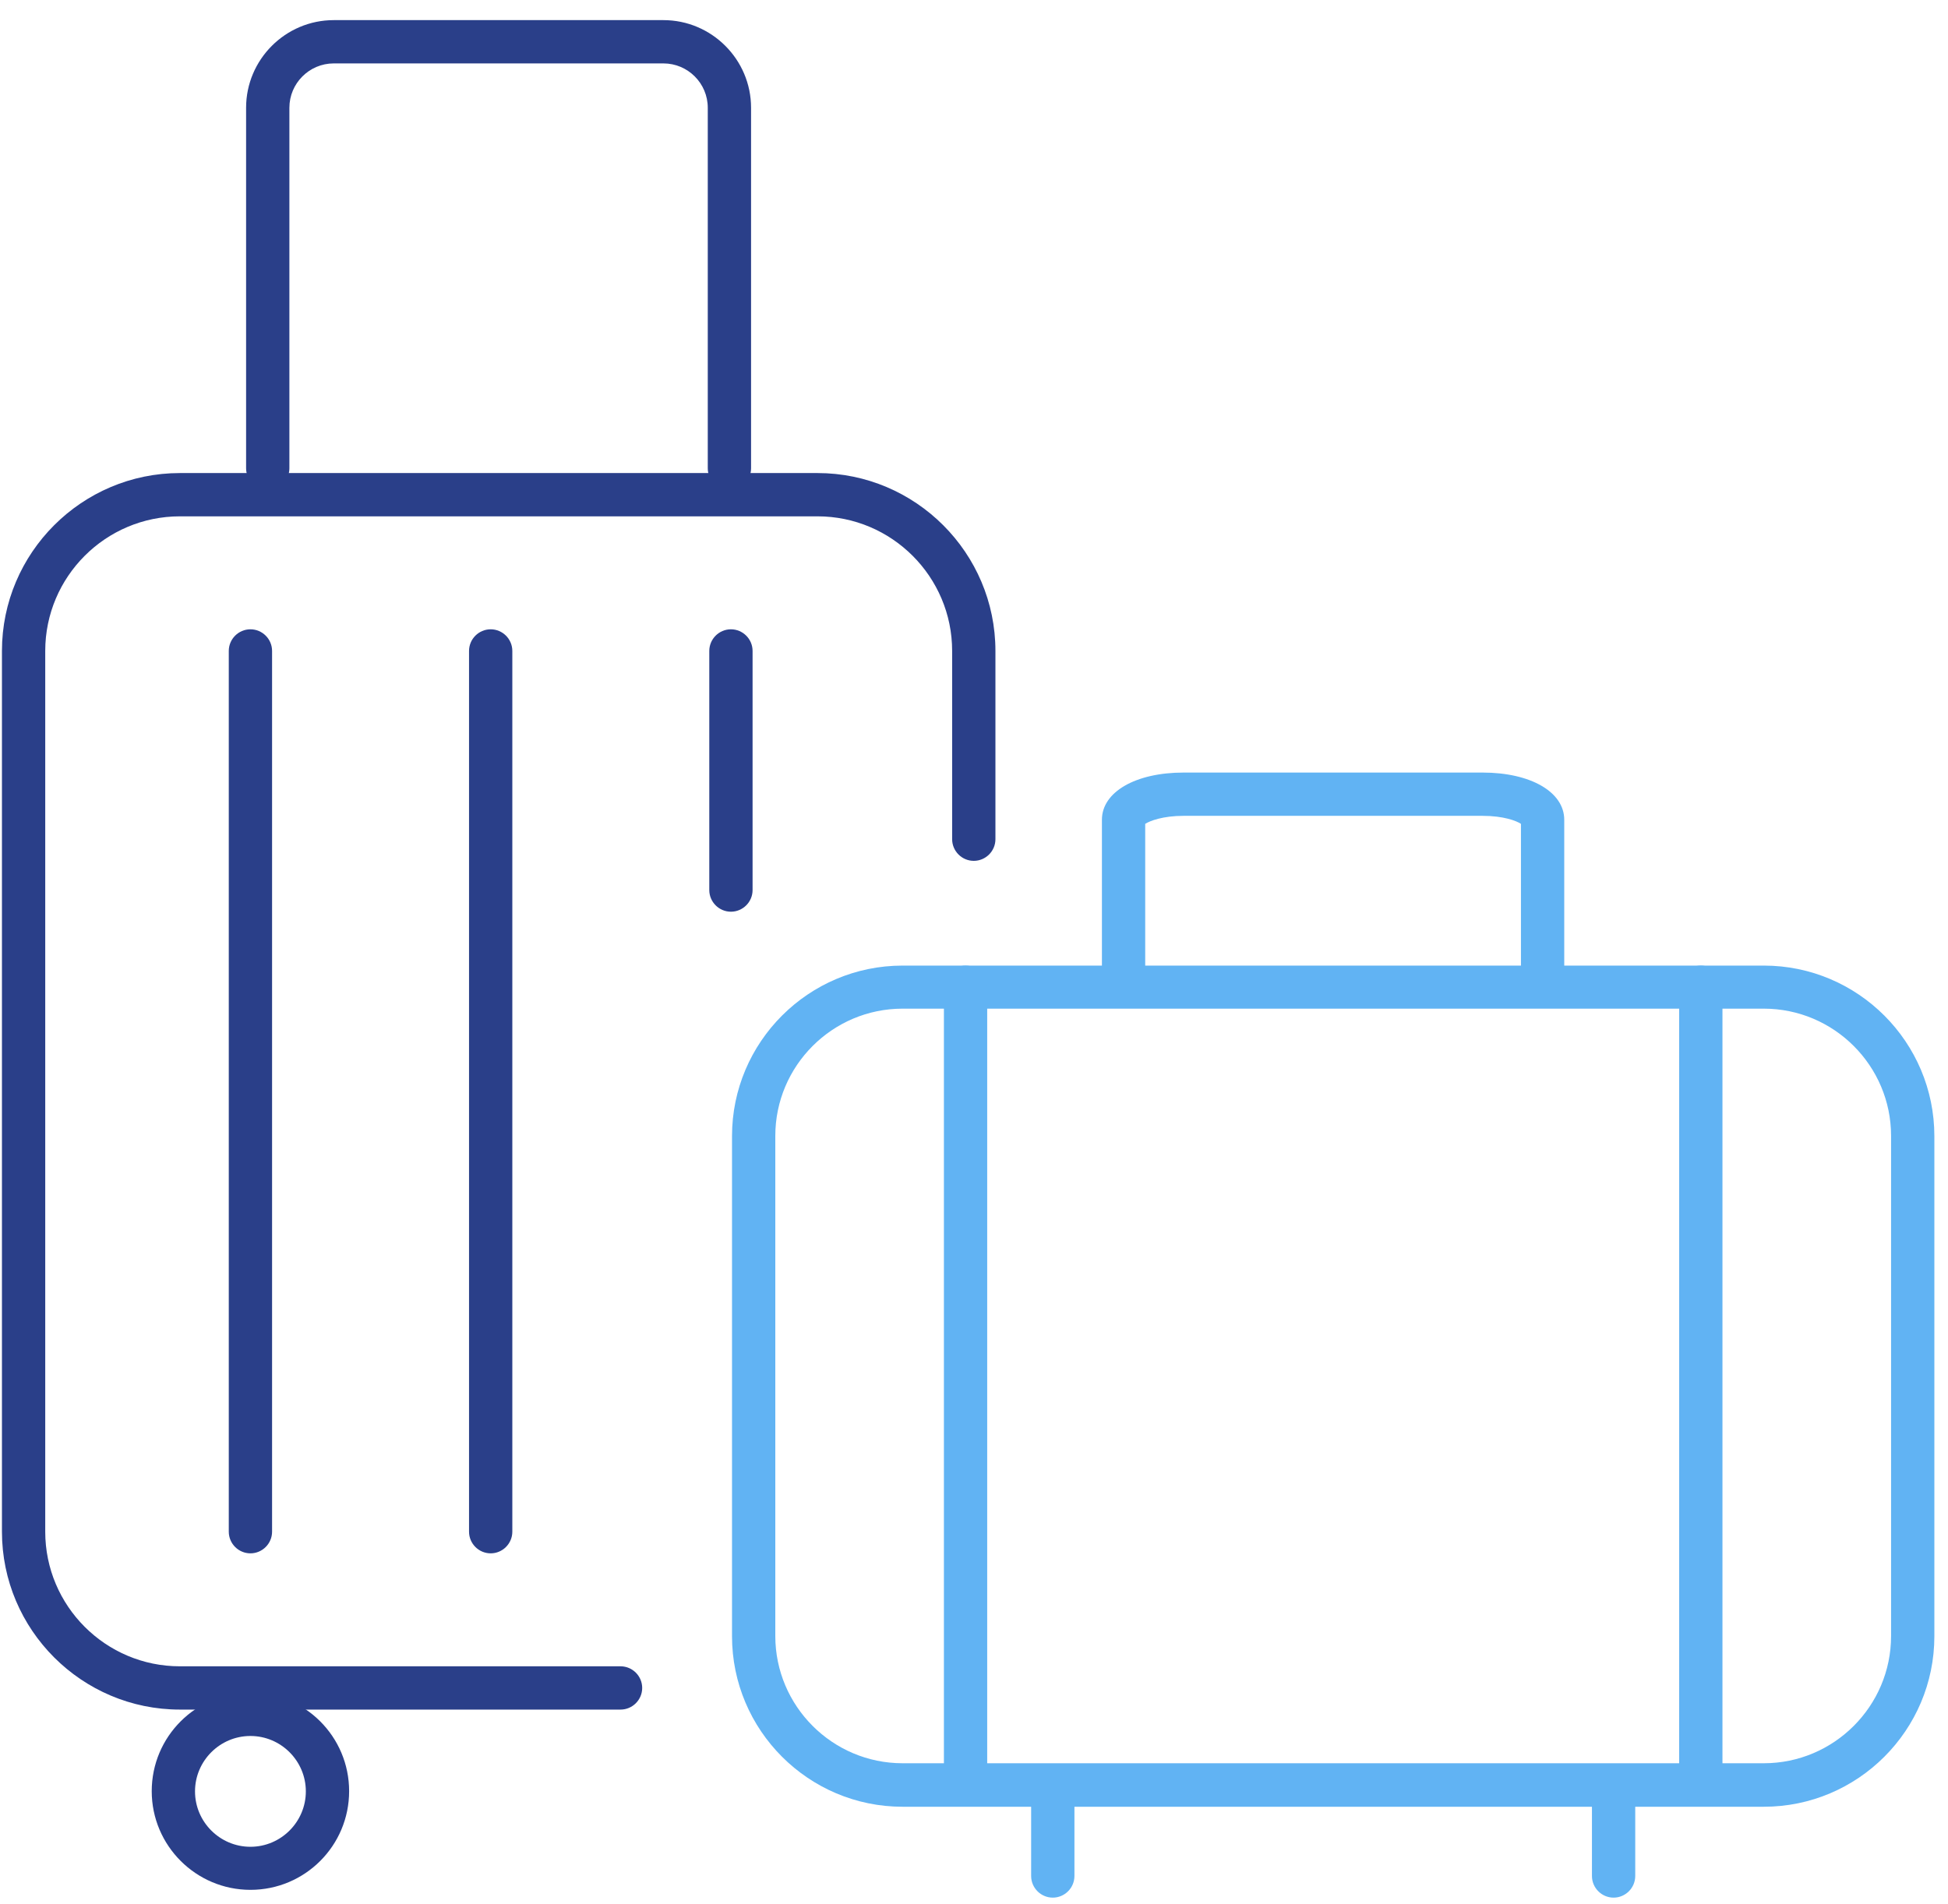
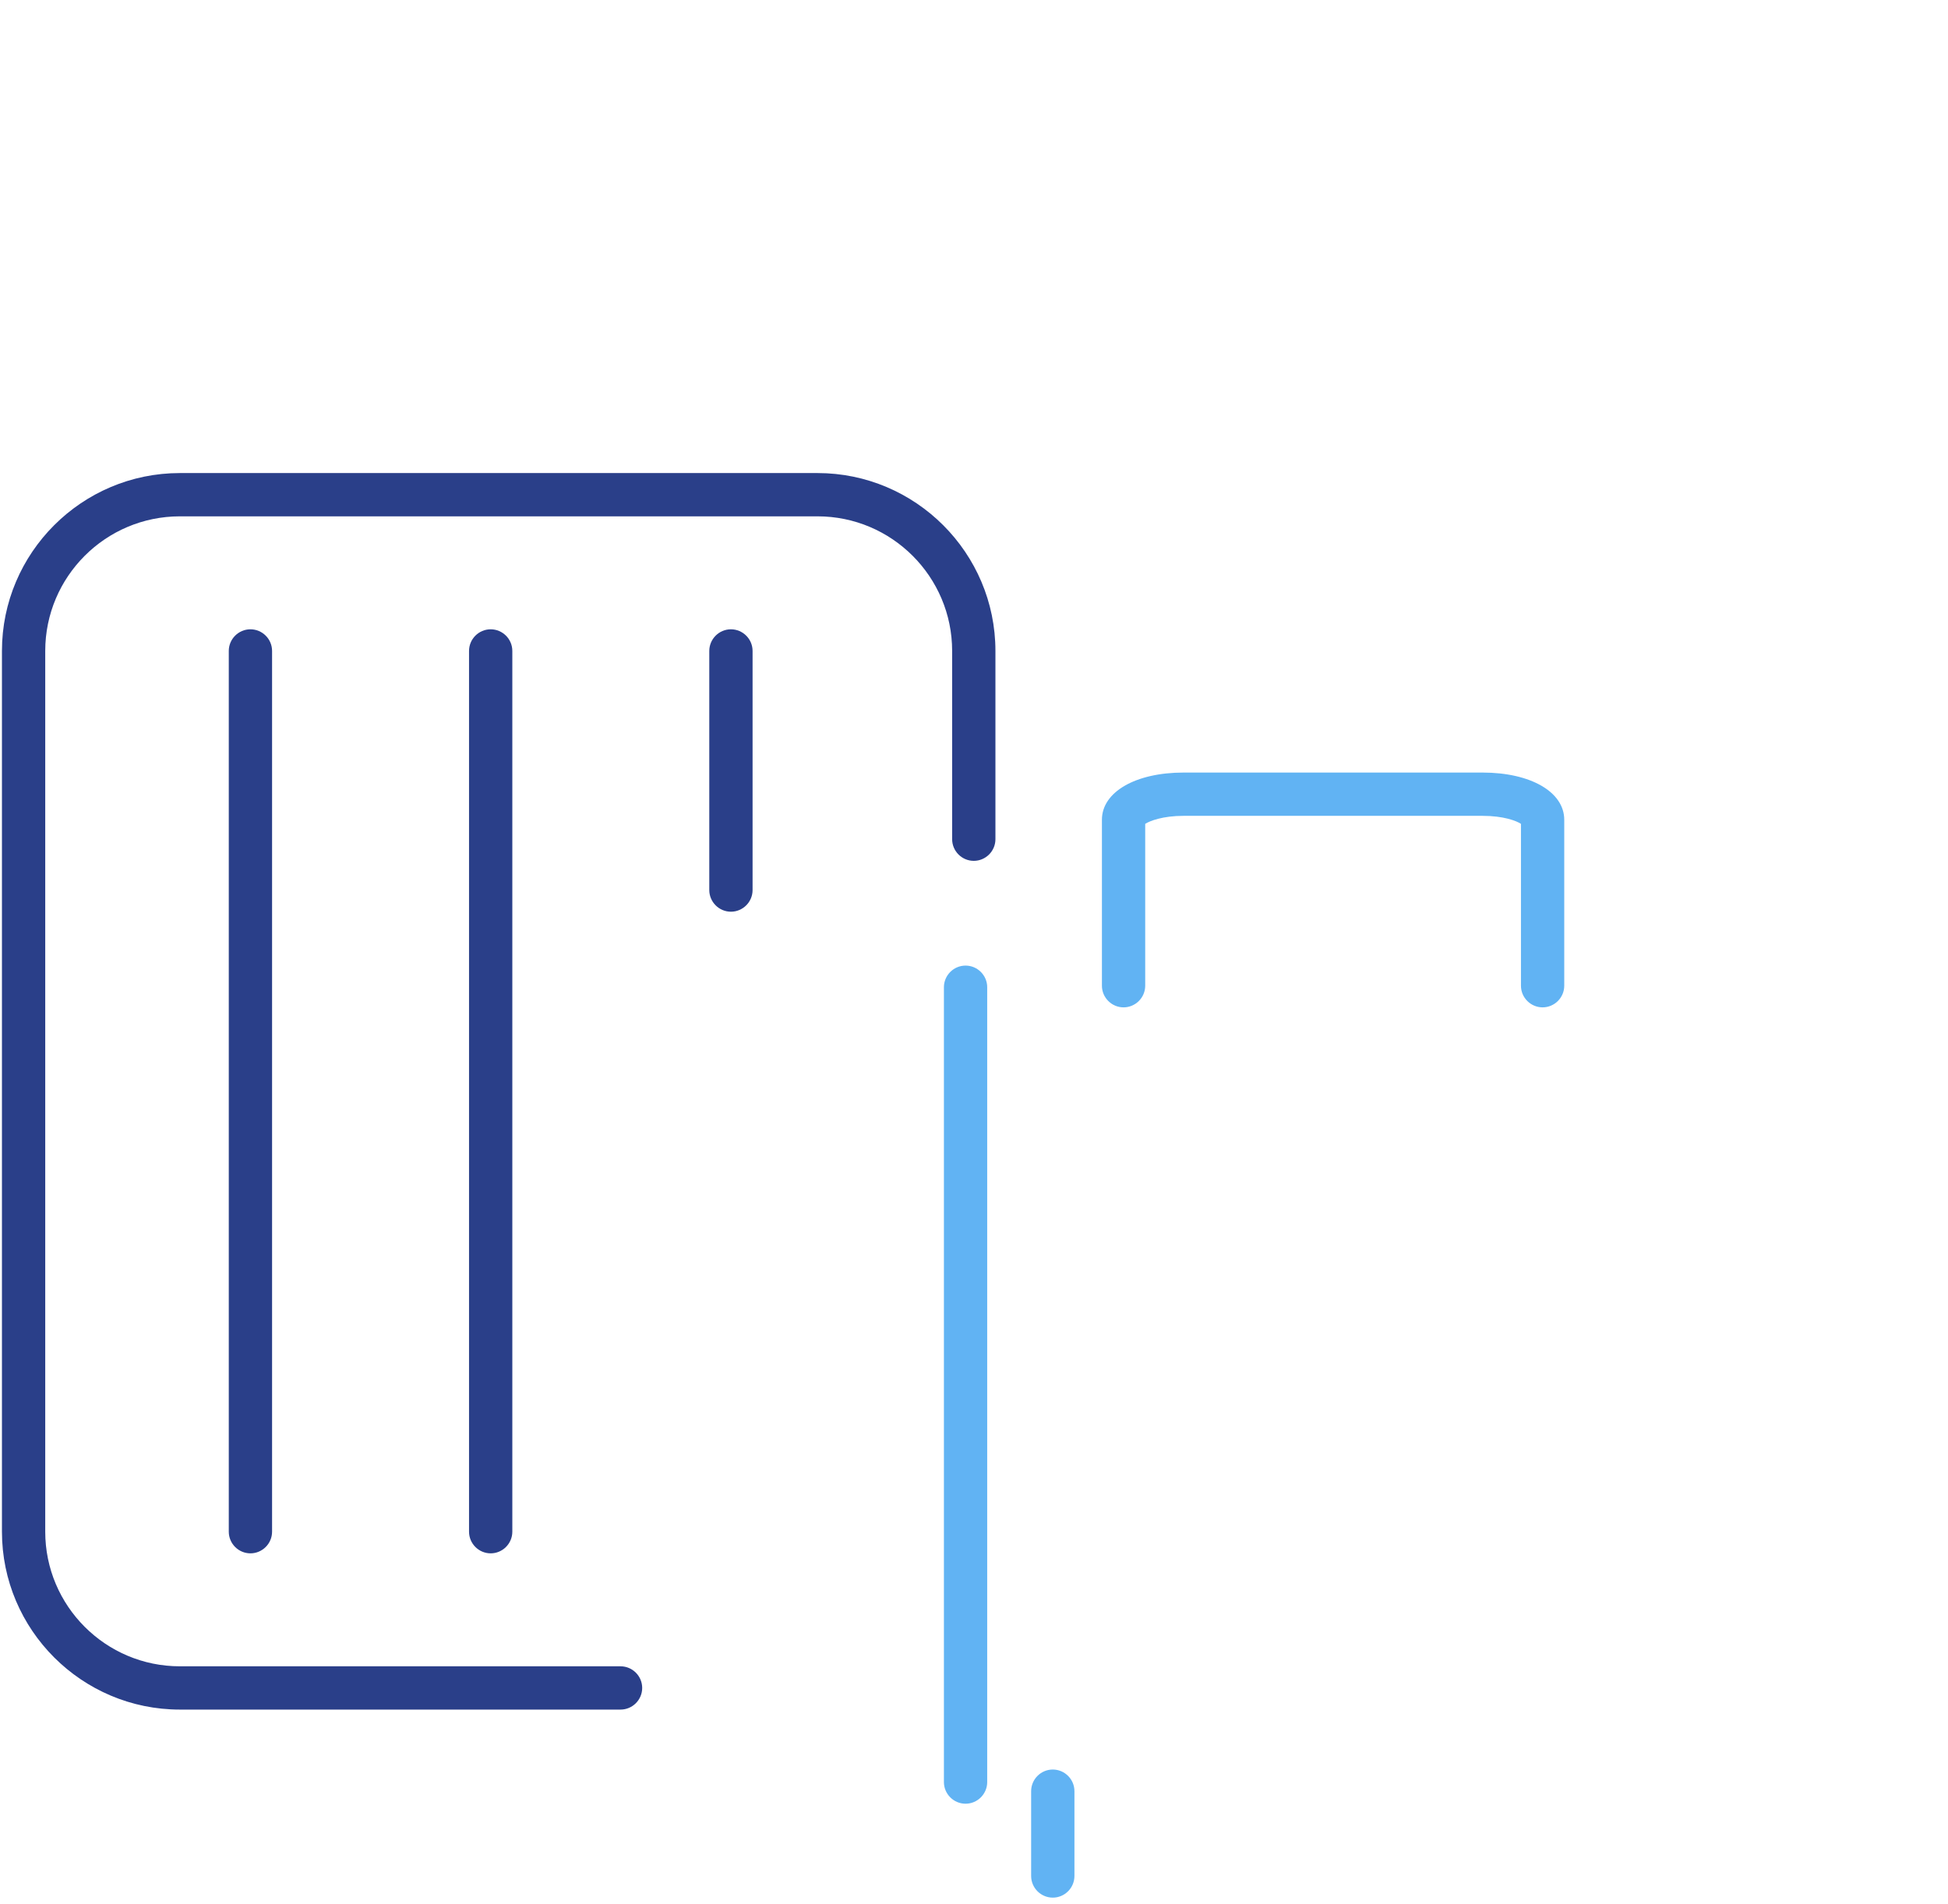
<svg xmlns="http://www.w3.org/2000/svg" viewBox="0 0 90 88" fill="none">
-   <path d="M33.7 22.64C33.15 22.64 32.7 22.19 32.7 21.64V4.98C32.7 3.85 31.78 2.93 30.65 2.93H15.42C14.29 2.93 13.37 3.85 13.37 4.98V21.64C13.37 22.19 12.92 22.64 12.37 22.64C11.82 22.64 11.37 22.19 11.37 21.64V4.98C11.37 2.75 13.19 0.93 15.42 0.93H30.65C32.88 0.93 34.7 2.75 34.7 4.98V21.64C34.7 22.19 34.25 22.64 33.7 22.64Z" fill="#2A3F89" />
  <path d="M28.67 79H8.31C3.78 79 0.09 75.31 0.09 70.78V30.08C0.09 25.55 3.78 21.86 8.31 21.86H37.77C42.3 21.86 45.99 25.55 45.99 30.08V38.78C45.99 39.33 45.54 39.78 44.99 39.78C44.44 39.78 43.99 39.33 43.99 38.78V30.08C43.99 26.65 41.2 23.86 37.77 23.86H8.31C4.88 23.86 2.09 26.65 2.09 30.08V70.78C2.09 74.21 4.88 77 8.31 77H28.67C29.22 77 29.67 77.45 29.67 78C29.67 78.55 29.22 79 28.67 79Z" fill="#2A3F89" />
  <path d="M71.27 46.55C70.72 46.55 70.27 46.1 70.27 45.55V38.07C70.06 37.93 69.46 37.7 68.5 37.7H54.68C53.73 37.7 53.13 37.93 52.91 38.07V45.55C52.91 46.1 52.46 46.55 51.91 46.55C51.36 46.55 50.91 46.1 50.91 45.55V37.88C50.91 36.6 52.46 35.7 54.68 35.7H68.5C70.72 35.7 72.27 36.6 72.27 37.88V45.55C72.27 46.1 71.82 46.55 71.27 46.55Z" fill="#61B3F3" />
-   <path d="M81.49 83.49H41.7C37.35 83.49 33.82 79.95 33.82 75.61V52.5C33.82 48.15 37.36 44.62 41.7 44.62H81.49C85.84 44.62 89.37 48.16 89.37 52.5V75.61C89.37 79.96 85.83 83.49 81.49 83.49ZM41.7 46.61C38.46 46.61 35.82 49.25 35.82 52.49V75.6C35.82 78.84 38.46 81.48 41.7 81.48H81.49C84.73 81.48 87.37 78.84 87.37 75.6V52.49C87.37 49.25 84.73 46.61 81.49 46.61H41.7Z" fill="#61B3F3" />
  <path d="M44.61 83.35C44.06 83.35 43.61 82.9 43.61 82.35V45.62C43.61 45.07 44.06 44.62 44.61 44.62C45.16 44.62 45.61 45.07 45.61 45.62V82.35C45.61 82.9 45.16 83.35 44.61 83.35Z" fill="#61B3F3" />
-   <path d="M78.58 83.35C78.03 83.35 77.58 82.9 77.58 82.35V45.62C77.58 45.07 78.03 44.62 78.58 44.62C79.13 44.62 79.58 45.07 79.58 45.62V82.35C79.58 82.9 79.13 83.35 78.58 83.35Z" fill="#61B3F3" />
-   <path d="M74.55 87.69C74 87.69 73.55 87.24 73.55 86.69V82.77C73.55 82.22 74 81.77 74.55 81.77C75.1 81.77 75.55 82.22 75.55 82.77V86.69C75.55 87.24 75.1 87.69 74.55 87.69Z" fill="#61B3F3" />
  <path d="M48.64 87.69C48.09 87.69 47.64 87.24 47.64 86.69V82.77C47.64 82.22 48.09 81.77 48.64 81.77C49.19 81.77 49.64 82.22 49.64 82.77V86.69C49.64 87.24 49.19 87.69 48.64 87.69Z" fill="#61B3F3" />
-   <path d="M11.57 87.33C9.06 87.33 7.01 85.29 7.01 82.77C7.01 80.25 9.05 78.21 11.57 78.21C14.09 78.21 16.13 80.25 16.13 82.77C16.13 85.29 14.09 87.33 11.57 87.33ZM11.57 80.22C10.16 80.22 9.01 81.37 9.01 82.78C9.01 84.19 10.16 85.34 11.57 85.34C12.98 85.34 14.13 84.19 14.13 82.78C14.13 81.37 12.98 80.22 11.57 80.22Z" fill="#2A3F89" />
  <path d="M11.57 71.78C11.02 71.78 10.57 71.33 10.57 70.78V30.08C10.57 29.53 11.02 29.08 11.57 29.08C12.12 29.08 12.57 29.53 12.57 30.08V70.78C12.57 71.33 12.12 71.78 11.57 71.78Z" fill="#2A3F89" />
  <path d="M22.67 71.78C22.12 71.78 21.67 71.33 21.67 70.78V30.08C21.67 29.53 22.12 29.08 22.67 29.08C23.22 29.08 23.67 29.53 23.67 30.08V70.78C23.67 71.33 23.22 71.78 22.67 71.78Z" fill="#2A3F89" />
  <path d="M33.77 42.13C33.22 42.13 32.77 41.68 32.77 41.13V30.08C32.77 29.53 33.22 29.08 33.77 29.08C34.32 29.08 34.77 29.53 34.77 30.08V41.13C34.77 41.68 34.32 42.13 33.77 42.13Z" fill="#2A3F89" />
</svg>